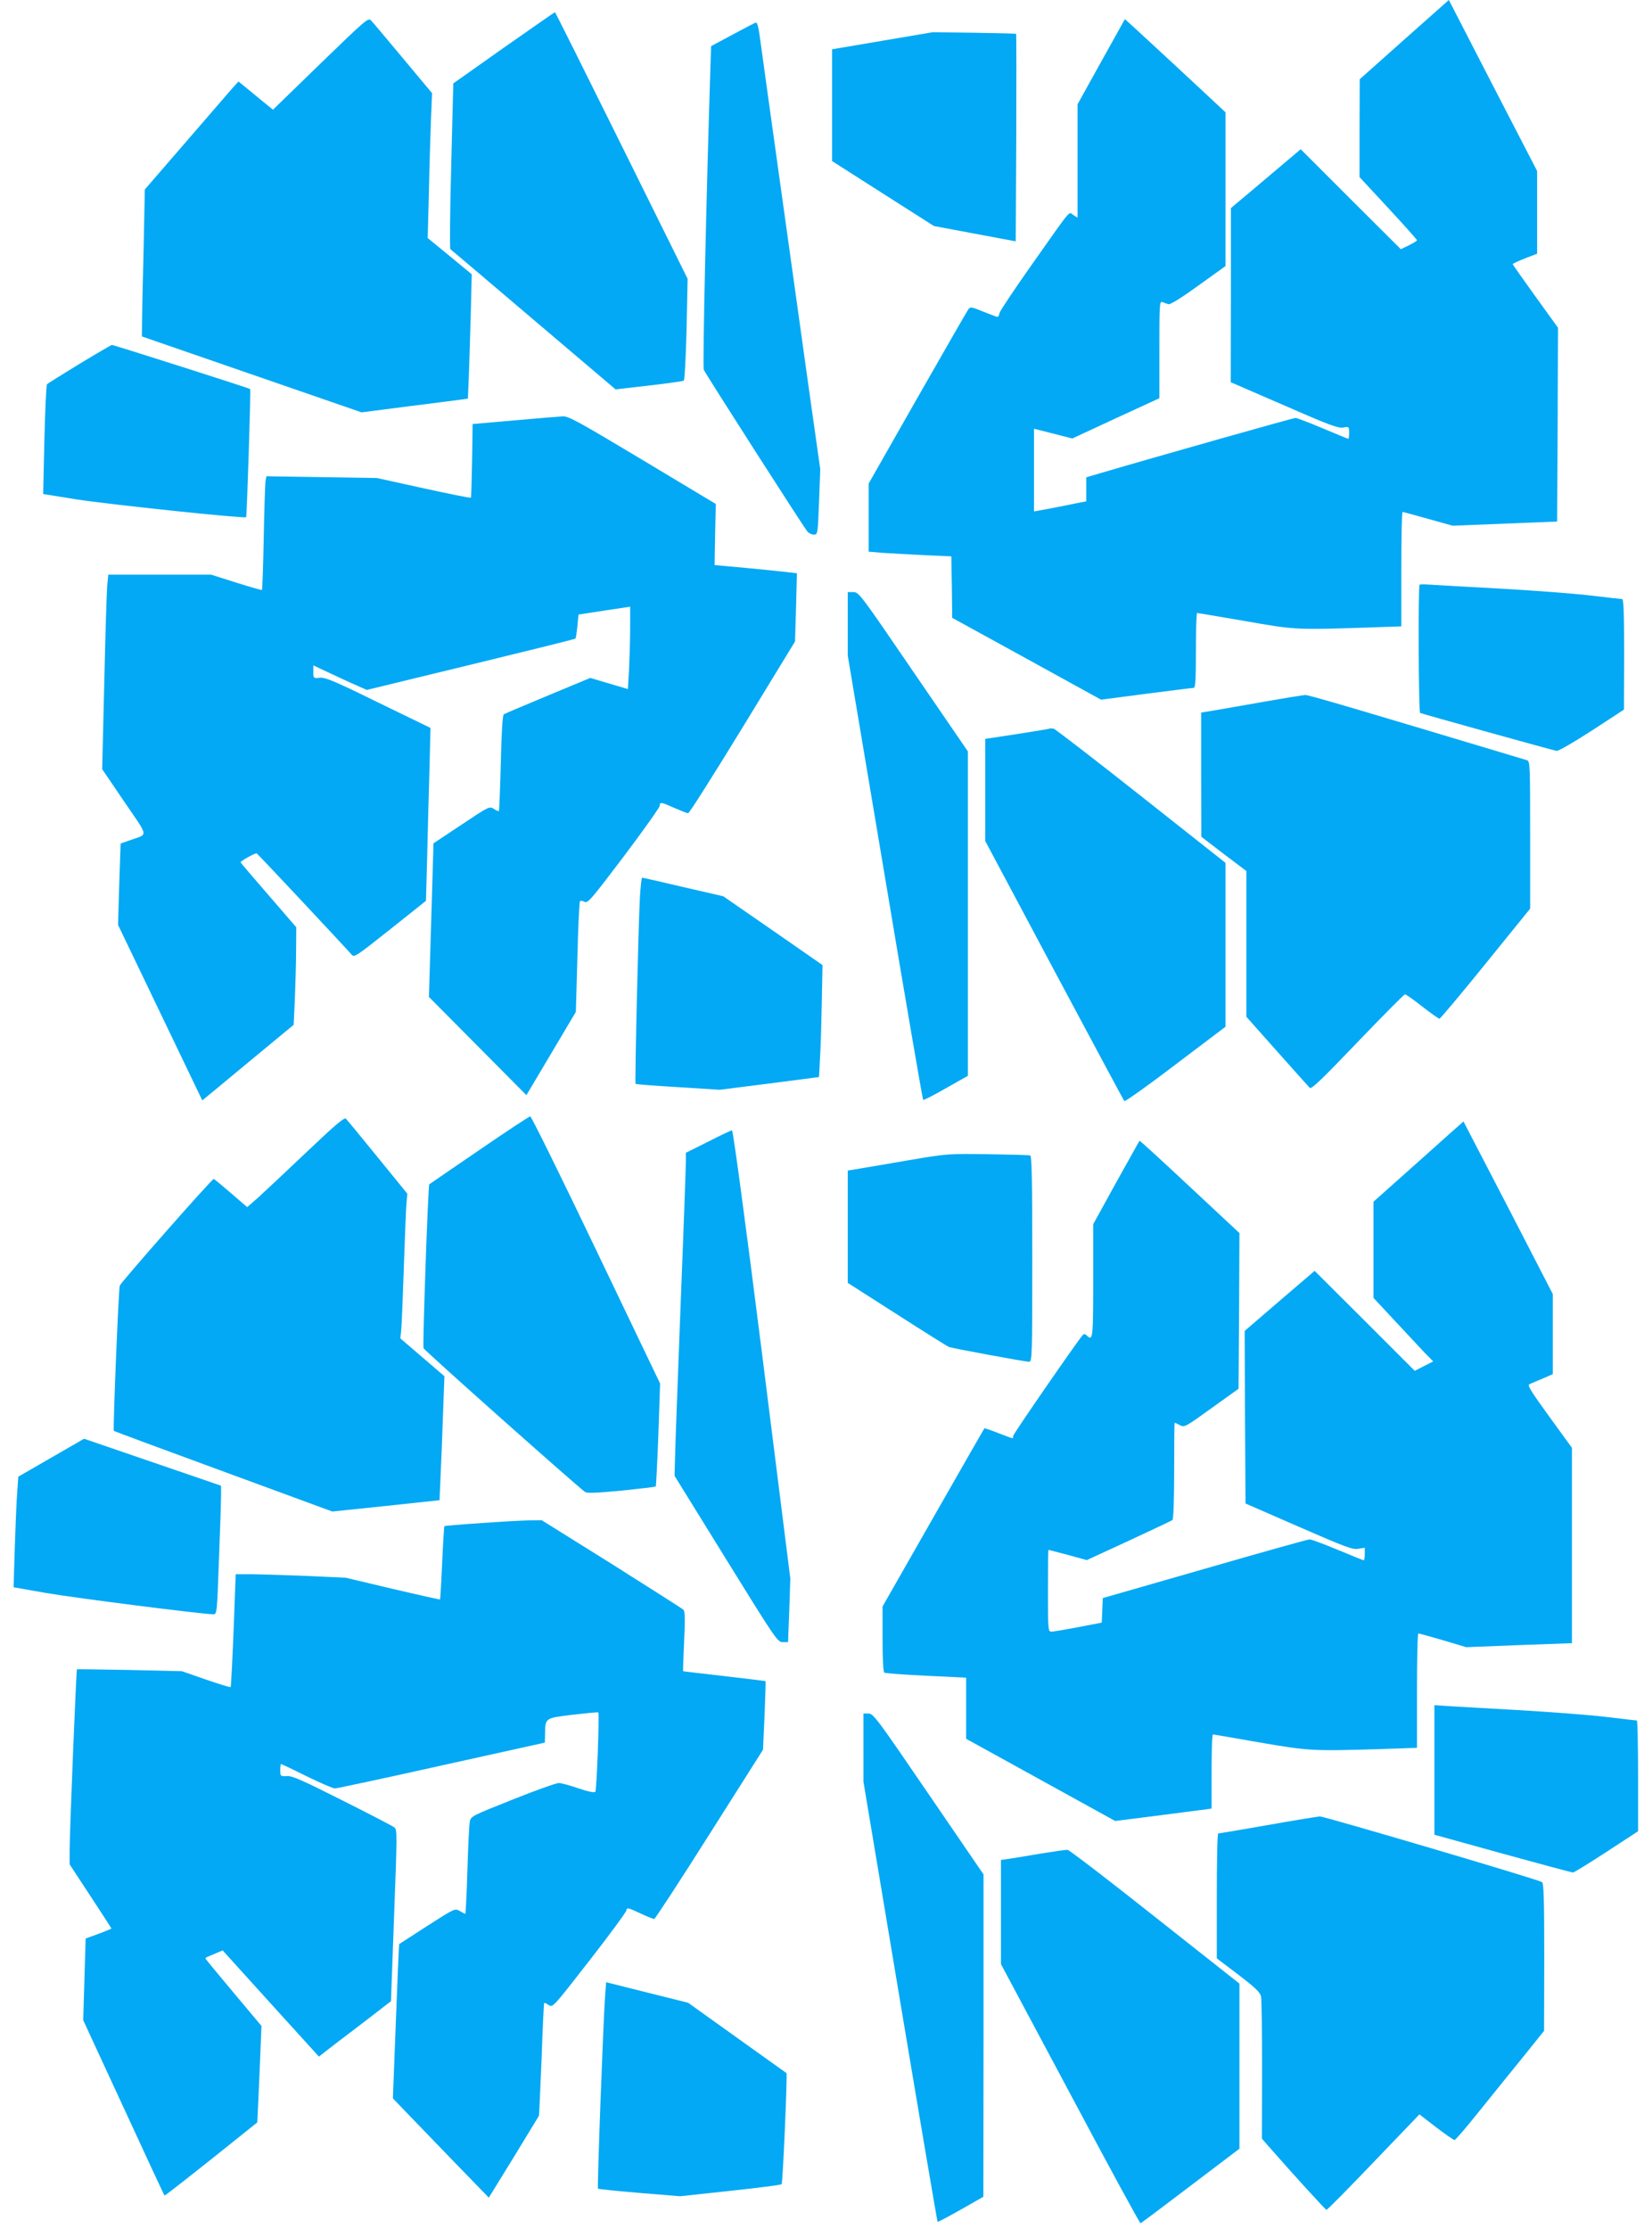
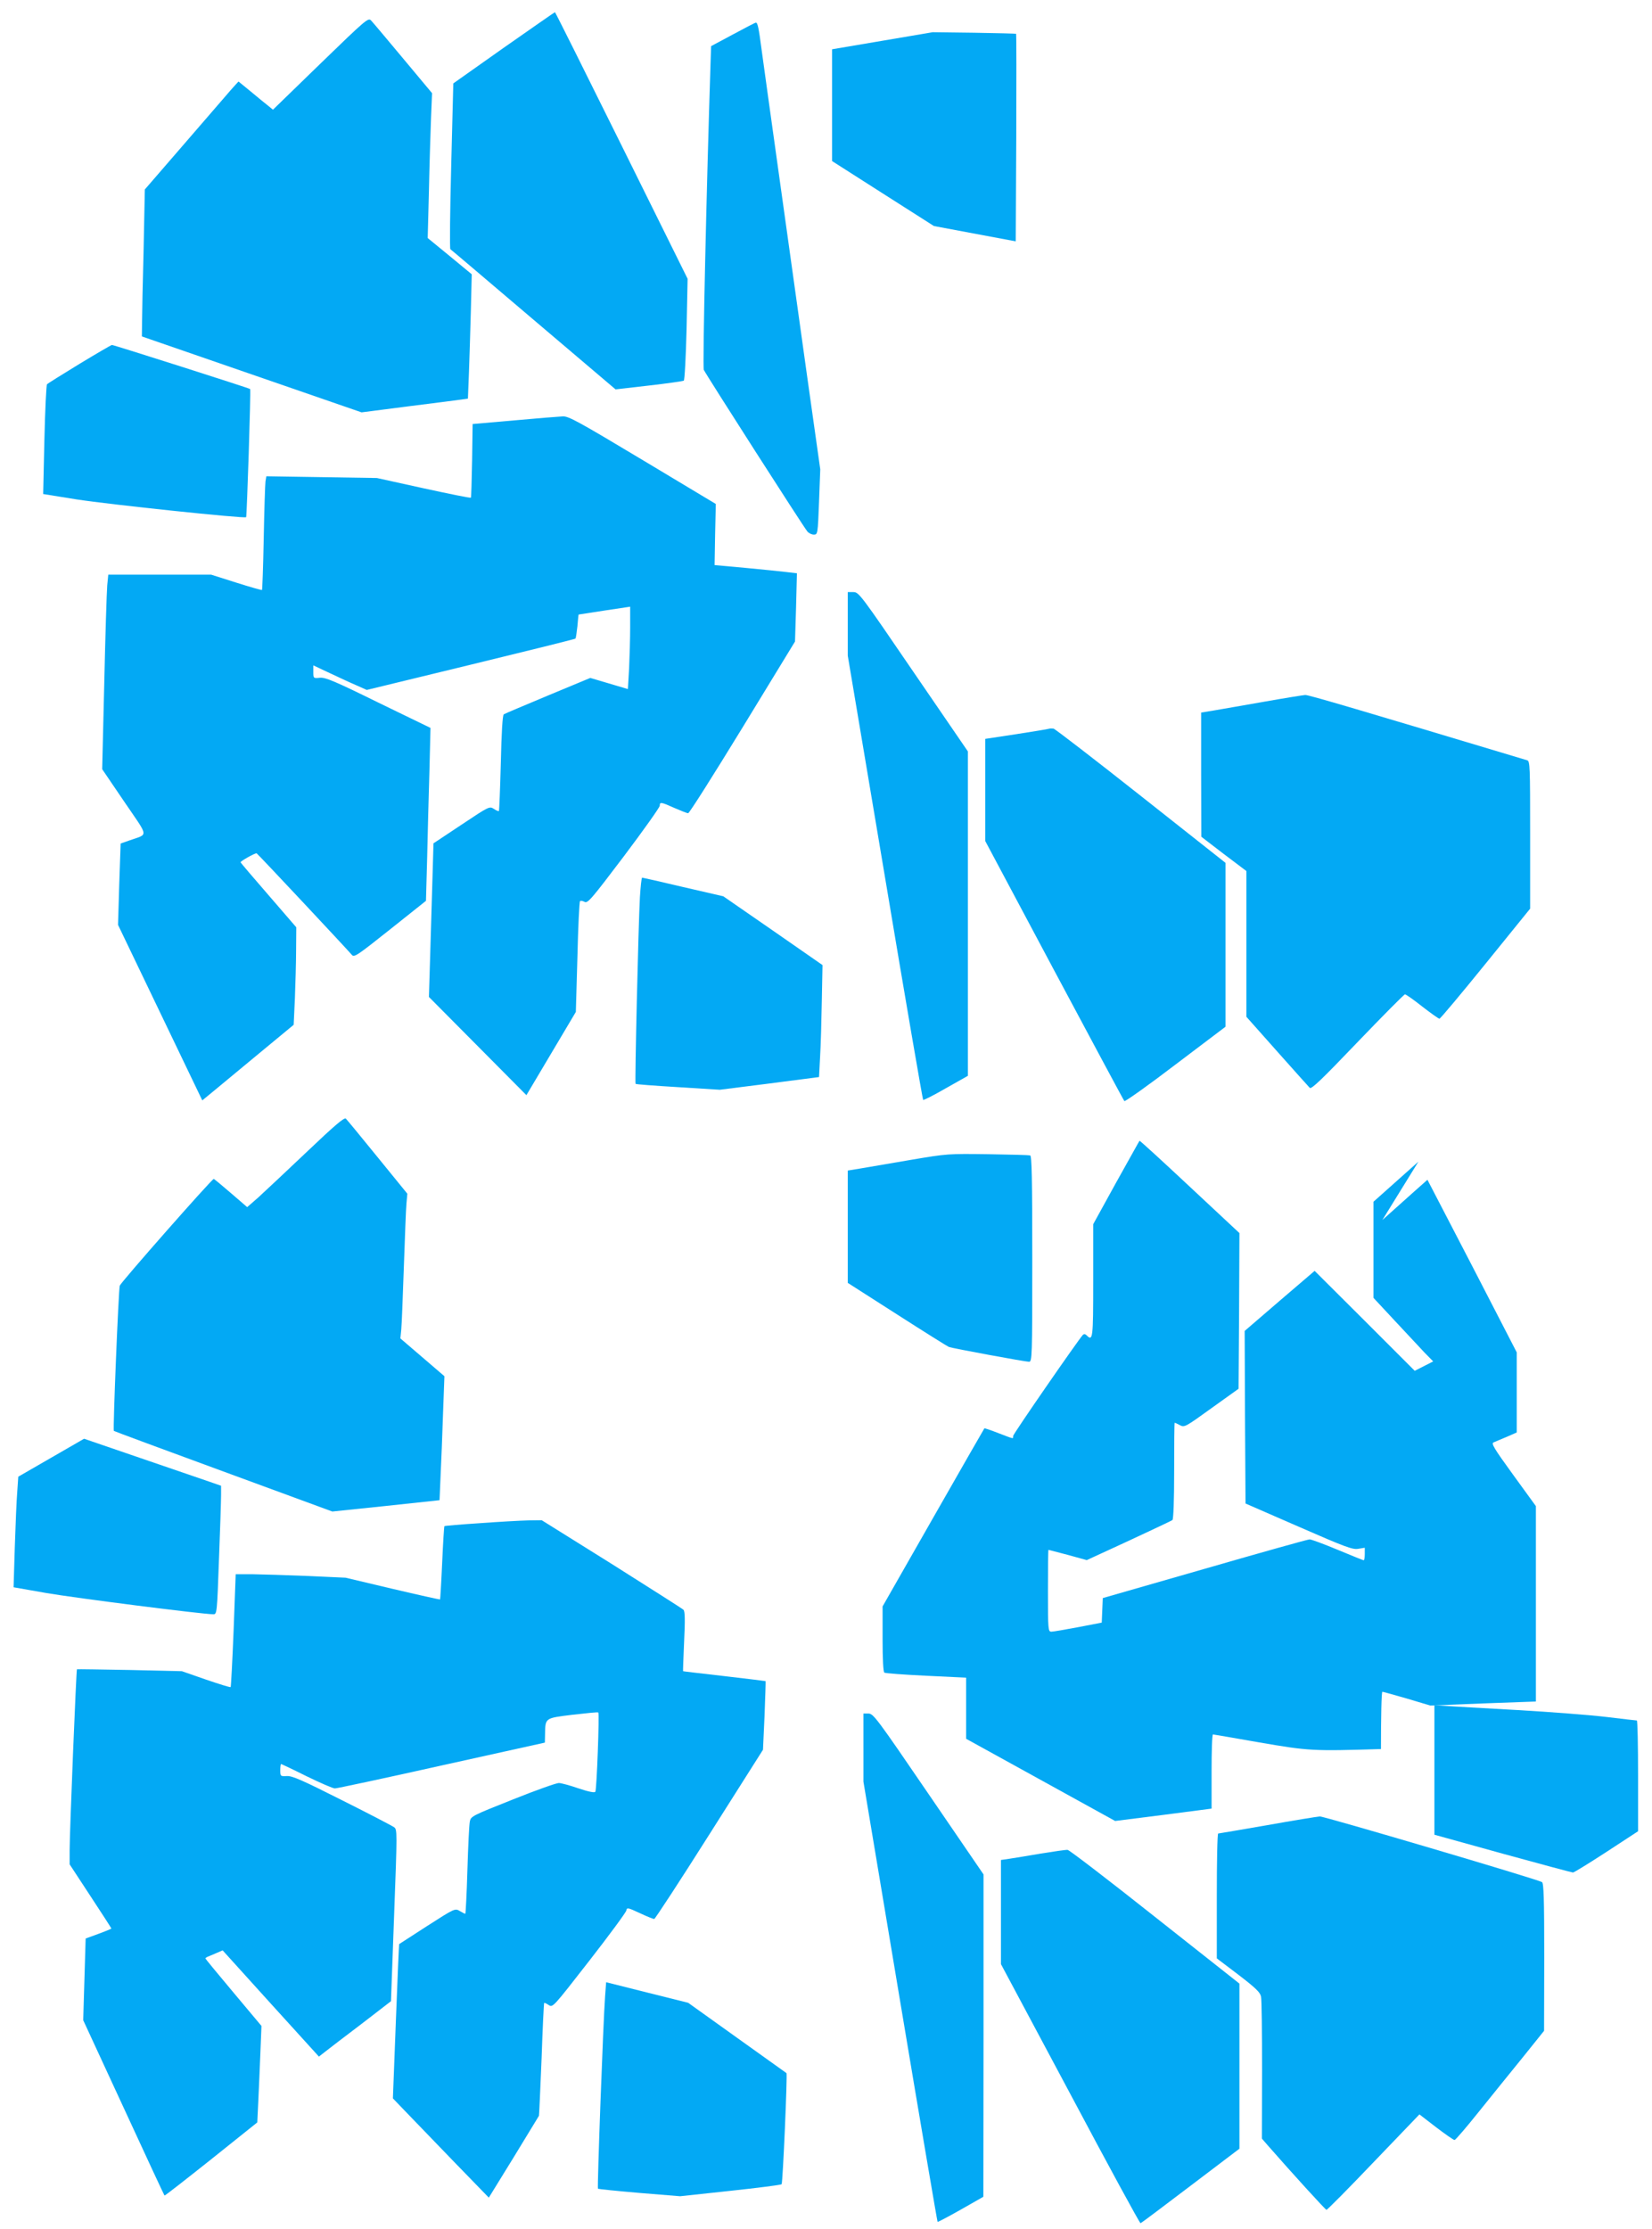
<svg xmlns="http://www.w3.org/2000/svg" version="1.0" width="949pt" height="1280pt" viewBox="0 0 949 1280" preserveAspectRatio="xMidYMid meet">
  <g transform="translate(0,1280) scale(0.1,-0.1)" fill="#03a9f4" stroke="none">
-     <path d="M8067 12573 l-256 -228 -1 -281 0 -281 165 -178 c91 -98 165 -181 165 -185 0 -3 -21 -16 -47 -29 l-46 -22 -288 287 -287 287 -70 -59 c-38 -32 -128 -108 -200 -169 l-131 -110 0 -500 -1 -500 307 -133 c258 -113 312 -133 340 -127 32 6 33 5 33 -30 0 -19 -2 -35 -4 -35 -3 0 -69 27 -147 60 -78 33 -149 60 -157 60 -12 0 -791 -220 -1134 -321 l-68 -20 0 -69 0 -69 -52 -10 c-29 -6 -97 -20 -150 -30 l-98 -18 0 237 0 238 110 -28 110 -28 250 116 250 115 0 280 c0 262 1 279 18 272 9 -4 25 -9 34 -12 11 -3 74 36 172 107 l156 112 0 442 0 441 -236 220 c-130 121 -261 241 -290 268 l-52 47 -136 -244 -136 -245 0 -326 0 -325 -24 15 c-29 19 -1 52 -246 -295 -95 -135 -175 -255 -178 -267 -2 -13 -8 -23 -12 -23 -4 0 -40 14 -81 30 -68 28 -75 29 -86 14 -7 -9 -138 -238 -293 -509 l-280 -492 0 -195 0 -196 83 -7 c45 -3 152 -9 237 -13 l155 -7 3 -177 2 -176 428 -235 427 -235 260 34 c143 18 266 34 273 34 9 0 12 50 12 215 0 118 3 215 7 215 3 0 126 -21 272 -46 290 -51 291 -51 699 -38 l202 7 0 328 c0 181 3 329 7 329 4 0 70 -18 148 -40 l140 -39 300 12 300 12 3 557 2 556 -130 180 c-71 99 -130 182 -130 185 0 3 32 18 70 33 l70 27 0 238 0 237 -254 491 -253 491 -256 -227z" />
    <path d="M2894 12526 l-290 -205 -12 -472 c-7 -260 -9 -476 -5 -480 5 -3 220 -186 479 -406 l470 -399 192 22 c105 12 195 25 200 28 5 3 12 136 16 295 l6 290 -379 765 c-209 422 -381 766 -383 766 -2 0 -134 -92 -294 -204z" />
    <path d="M1841 12435 l-273 -265 -28 23 c-15 12 -60 48 -99 81 l-71 58 -39 -43 c-21 -24 -142 -164 -268 -310 l-231 -267 -7 -343 c-5 -189 -9 -379 -9 -422 l-1 -79 631 -218 631 -218 264 34 c145 18 283 36 305 39 l42 6 6 152 c3 84 8 244 11 357 l5 205 -126 104 -127 104 7 271 c3 149 9 336 12 416 l6 145 -167 200 c-92 110 -174 208 -184 218 -16 16 -30 4 -290 -248z" />
    <path d="M4210 12602 l-125 -67 -3 -90 c-23 -708 -47 -1754 -39 -1769 15 -31 578 -910 595 -928 8 -10 25 -18 37 -18 22 0 23 2 30 188 l7 187 -72 510 c-39 281 -111 796 -160 1145 -49 349 -96 689 -105 755 -17 130 -23 155 -33 155 -4 0 -63 -31 -132 -68z" />
    <path d="M5069 12566 l-289 -49 0 -321 0 -321 293 -187 292 -186 235 -44 235 -44 3 595 c1 327 1 595 -1 597 -1 1 -110 4 -241 6 l-238 3 -289 -49z" />
    <path d="M456 10710 c-98 -60 -182 -112 -186 -117 -4 -4 -11 -148 -15 -319 l-7 -311 193 -31 c187 -29 964 -111 973 -102 4 5 28 732 23 736 -5 5 -786 254 -794 253 -4 0 -88 -49 -187 -109z" />
    <path d="M2955 10386 l-240 -21 -3 -210 c-2 -115 -5 -211 -7 -213 -2 -3 -125 22 -272 54 l-268 59 -318 5 -317 5 -5 -30 c-2 -16 -7 -163 -10 -325 -3 -162 -8 -296 -10 -298 -1 -2 -68 17 -147 42 l-145 46 -296 0 -295 0 -6 -62 c-3 -35 -11 -286 -17 -559 l-12 -496 127 -187 c143 -210 140 -183 30 -222 l-51 -18 -8 -233 -7 -234 242 -504 242 -504 67 55 c36 30 154 128 262 217 l196 162 7 150 c3 83 7 209 7 280 l1 130 -158 183 c-88 101 -160 186 -162 190 -2 6 79 52 92 52 4 0 520 -551 546 -582 14 -18 27 -9 221 145 l206 164 7 254 c3 140 9 363 13 496 l6 243 -299 145 c-252 124 -305 146 -336 143 -38 -4 -38 -3 -38 34 l0 37 98 -46 c53 -25 122 -57 153 -70 l56 -25 597 145 c329 80 600 147 602 150 2 2 7 34 11 71 3 36 6 66 7 67 1 0 67 10 149 23 l147 22 0 -117 c0 -64 -3 -170 -6 -236 l-7 -120 -108 32 -108 32 -243 -101 c-134 -56 -248 -104 -254 -108 -7 -5 -13 -101 -17 -279 -4 -150 -9 -274 -11 -276 -2 -3 -16 3 -29 12 -25 16 -27 15 -186 -91 l-161 -107 -1 -41 c-1 -23 -6 -221 -13 -441 l-12 -400 280 -282 280 -282 142 239 142 239 9 315 c4 173 11 317 15 321 3 4 15 2 26 -4 18 -10 39 15 226 262 113 150 206 281 206 290 0 23 7 22 85 -13 37 -16 72 -30 78 -30 7 0 147 222 313 493 l301 493 6 196 5 196 -60 7 c-33 4 -140 15 -237 24 l-176 16 3 175 4 176 -420 252 c-367 220 -425 252 -458 251 -22 -1 -147 -11 -279 -23z" />
-     <path d="M8155 9442 c-9 -9 -6 -731 3 -736 9 -5 753 -212 784 -218 10 -2 101 51 203 117 l184 120 1 318 c0 247 -3 317 -12 317 -7 0 -87 9 -178 20 -91 11 -327 29 -525 40 -198 11 -381 21 -407 23 -26 2 -50 2 -53 -1z" />
    <path d="M4870 9218 l0 -183 214 -1273 c117 -700 216 -1275 219 -1278 3 -3 62 27 131 67 l126 71 0 932 0 931 -313 457 c-303 444 -313 457 -344 458 l-33 0 0 -182z" />
    <path d="M7260 8770 c-118 -21 -248 -43 -287 -50 l-73 -12 0 -356 1 -357 129 -99 130 -98 0 -419 0 -418 176 -198 c97 -109 182 -204 188 -210 9 -10 72 51 274 262 145 151 268 275 273 275 5 0 50 -31 99 -70 49 -38 94 -70 99 -70 5 0 124 142 265 316 l256 316 0 424 c0 394 -1 423 -17 428 -962 289 -1256 376 -1275 375 -13 -1 -120 -18 -238 -39z" />
    <path d="M6025 8615 c-5 -2 -90 -16 -187 -31 l-178 -27 0 -293 0 -294 396 -743 c218 -408 399 -746 403 -750 4 -4 137 90 294 210 l287 217 0 470 0 471 -486 384 c-267 211 -493 385 -502 387 -10 1 -21 1 -27 -1z" />
    <path d="M3676 7648 c-9 -164 -30 -1067 -25 -1072 2 -3 112 -11 244 -19 l240 -15 285 36 285 37 6 115 c4 63 8 208 10 322 l4 206 -285 198 -285 197 -230 53 c-126 30 -233 54 -236 54 -4 0 -9 -51 -13 -112z" />
    <path d="M1760 6183 c-118 -112 -243 -229 -277 -260 l-63 -55 -94 81 c-52 45 -96 81 -98 81 -11 0 -534 -594 -540 -613 -7 -22 -40 -828 -34 -834 2 -2 285 -107 629 -233 l626 -230 308 32 308 33 6 140 c4 77 10 237 14 356 l8 216 -127 109 -126 108 5 50 c3 28 9 191 15 361 6 171 12 335 15 365 l5 55 -171 210 c-94 116 -176 215 -182 221 -9 9 -64 -38 -227 -193z" />
-     <path d="M2752 6195 c-155 -106 -284 -194 -286 -196 -7 -7 -39 -926 -33 -941 4 -13 875 -787 927 -825 13 -9 60 -7 210 7 106 11 195 21 197 24 2 2 9 136 15 297 l10 294 -368 768 c-202 422 -372 767 -378 766 -6 0 -138 -87 -294 -194z" />
-     <path d="M8148 6129 l-258 -230 0 -276 0 -276 122 -131 c67 -72 144 -154 171 -183 l50 -51 -53 -27 -53 -27 -287 287 -288 287 -201 -172 -201 -173 2 -495 3 -496 305 -133 c268 -117 310 -133 343 -127 l37 6 0 -36 c0 -20 -3 -36 -6 -36 -3 0 -70 27 -149 60 -79 33 -152 60 -162 60 -10 0 -281 -76 -603 -169 l-585 -168 -3 -70 -3 -71 -135 -26 c-74 -14 -144 -26 -154 -26 -19 0 -20 8 -20 235 0 129 1 235 3 235 1 0 51 -13 111 -29 l109 -30 241 111 c133 62 246 115 251 119 6 5 10 111 10 283 0 152 1 276 3 276 2 0 15 -6 30 -14 26 -14 31 -11 182 98 l155 111 3 447 2 447 -285 266 c-157 147 -287 266 -289 264 -2 -2 -62 -111 -135 -241 l-131 -238 0 -325 c0 -334 -2 -349 -38 -313 -8 8 -15 8 -21 3 -29 -32 -401 -570 -401 -581 0 -18 8 -19 -84 16 -43 17 -80 29 -81 28 -2 -2 -134 -233 -294 -513 l-291 -510 0 -187 c0 -118 4 -189 10 -193 6 -4 114 -12 240 -18 l230 -11 0 -175 0 -176 428 -236 428 -236 277 35 277 36 0 213 c0 117 3 213 8 213 4 0 124 -21 267 -46 285 -49 304 -50 698 -38 l207 7 0 328 c0 181 3 329 8 329 4 0 68 -18 141 -39 l134 -40 303 12 304 11 0 561 0 561 -130 179 c-111 153 -128 181 -113 187 10 4 44 19 76 32 l57 25 0 230 0 230 -256 496 c-141 272 -257 495 -257 495 -1 -1 -118 -104 -259 -231z" />
-     <path d="M4068 6244 l-128 -64 0 -49 c0 -28 -13 -395 -30 -818 -16 -422 -31 -817 -32 -878 l-3 -110 295 -477 c286 -462 296 -477 326 -478 l31 0 7 183 6 182 -162 1288 c-97 769 -167 1287 -173 1286 -5 0 -67 -29 -137 -65z" />
+     <path d="M8148 6129 l-258 -230 0 -276 0 -276 122 -131 c67 -72 144 -154 171 -183 l50 -51 -53 -27 -53 -27 -287 287 -288 287 -201 -172 -201 -173 2 -495 3 -496 305 -133 c268 -117 310 -133 343 -127 l37 6 0 -36 c0 -20 -3 -36 -6 -36 -3 0 -70 27 -149 60 -79 33 -152 60 -162 60 -10 0 -281 -76 -603 -169 l-585 -168 -3 -70 -3 -71 -135 -26 c-74 -14 -144 -26 -154 -26 -19 0 -20 8 -20 235 0 129 1 235 3 235 1 0 51 -13 111 -29 l109 -30 241 111 c133 62 246 115 251 119 6 5 10 111 10 283 0 152 1 276 3 276 2 0 15 -6 30 -14 26 -14 31 -11 182 98 l155 111 3 447 2 447 -285 266 c-157 147 -287 266 -289 264 -2 -2 -62 -111 -135 -241 l-131 -238 0 -325 c0 -334 -2 -349 -38 -313 -8 8 -15 8 -21 3 -29 -32 -401 -570 -401 -581 0 -18 8 -19 -84 16 -43 17 -80 29 -81 28 -2 -2 -134 -233 -294 -513 l-291 -510 0 -187 c0 -118 4 -189 10 -193 6 -4 114 -12 240 -18 l230 -11 0 -175 0 -176 428 -236 428 -236 277 35 277 36 0 213 c0 117 3 213 8 213 4 0 124 -21 267 -46 285 -49 304 -50 698 -38 c0 181 3 329 8 329 4 0 68 -18 141 -39 l134 -40 303 12 304 11 0 561 0 561 -130 179 c-111 153 -128 181 -113 187 10 4 44 19 76 32 l57 25 0 230 0 230 -256 496 c-141 272 -257 495 -257 495 -1 -1 -118 -104 -259 -231z" />
    <path d="M5230 6139 c-118 -20 -248 -42 -287 -49 l-73 -12 0 -323 0 -322 283 -181 c156 -100 290 -184 298 -187 21 -8 439 -85 460 -85 18 0 19 22 19 590 0 464 -3 592 -12 595 -7 2 -116 5 -243 7 -226 3 -234 3 -445 -33z" />
    <path d="M294 4429 l-189 -109 -6 -88 c-4 -48 -10 -190 -14 -317 l-7 -230 188 -33 c162 -28 898 -122 960 -122 20 0 21 7 32 318 7 174 12 340 12 369 l0 51 -72 25 c-40 14 -217 74 -394 135 l-321 110 -189 -109z" />
    <path d="M2756 4053 c-110 -7 -201 -15 -203 -17 -2 -2 -8 -97 -13 -211 -5 -114 -11 -209 -12 -210 -2 -1 -124 26 -273 61 l-270 64 -220 10 c-121 5 -263 9 -316 10 l-95 0 -12 -322 c-7 -177 -15 -324 -17 -326 -2 -3 -66 17 -142 43 l-138 48 -300 7 c-165 3 -301 5 -303 4 -4 -3 -42 -933 -42 -1040 l0 -80 120 -183 c66 -100 120 -184 120 -186 0 -1 -33 -15 -74 -30 l-74 -27 -7 -235 -7 -234 232 -502 c127 -276 233 -503 235 -505 2 -2 122 92 268 208 l265 212 6 126 c3 70 9 195 12 278 l6 150 -161 192 c-88 105 -161 193 -161 196 0 2 6 6 12 9 7 3 30 12 50 21 l37 16 276 -305 277 -305 36 28 c20 16 114 88 208 159 l170 131 18 493 c18 482 18 493 0 506 -11 8 -145 78 -299 155 -228 115 -287 141 -317 139 -37 -2 -38 -1 -38 34 0 19 2 35 5 35 2 0 68 -31 146 -70 78 -38 151 -70 163 -70 11 0 288 59 614 132 l592 131 1 46 c2 97 -3 94 158 114 79 9 146 16 148 13 7 -6 -9 -443 -17 -455 -4 -7 -36 -1 -96 19 -49 17 -100 31 -114 31 -14 0 -133 -42 -265 -95 -234 -93 -240 -96 -246 -126 -4 -18 -10 -144 -14 -281 -4 -137 -10 -249 -12 -249 -3 0 -17 7 -32 16 -27 16 -28 16 -187 -86 -87 -56 -160 -103 -161 -104 -1 -1 -10 -200 -19 -444 l-17 -442 74 -77 c41 -43 165 -171 276 -286 l201 -207 143 232 c78 128 143 235 145 238 1 3 8 149 15 325 6 176 13 321 15 323 1 2 13 -3 26 -12 24 -15 24 -14 233 254 116 149 211 278 213 289 3 18 8 17 77 -15 40 -19 78 -34 83 -34 5 0 148 219 317 486 l308 486 9 196 c4 107 7 196 6 198 -2 1 -109 14 -238 29 -129 15 -236 27 -236 28 -1 1 2 79 6 172 6 123 5 173 -4 181 -6 6 -192 124 -412 263 l-402 251 -78 -1 c-44 -1 -169 -8 -278 -16z" />
    <path d="M8240 2636 l0 -372 393 -109 c215 -59 397 -108 403 -108 6 0 92 53 192 118 l182 119 0 318 c0 175 -3 318 -7 318 -5 0 -82 9 -173 20 -91 11 -322 29 -515 40 -192 11 -378 21 -412 24 l-63 4 0 -372z" />
    <path d="M4960 2764 l0 -195 211 -1262 c116 -694 213 -1264 215 -1266 2 -2 62 30 133 70 l130 74 1 926 0 925 -316 462 c-295 432 -317 462 -345 462 l-29 0 0 -196z" />
    <path d="M7280 2319 c-151 -26 -278 -48 -282 -48 -5 -1 -8 -162 -8 -359 l0 -358 124 -94 c98 -75 125 -101 130 -125 4 -16 6 -207 6 -423 l-1 -393 32 -37 c142 -162 333 -372 339 -372 5 0 127 123 271 274 l263 274 96 -74 c54 -41 101 -74 106 -73 5 0 68 73 139 162 72 89 185 230 253 313 l122 152 1 423 c0 335 -3 426 -13 431 -31 18 -1252 378 -1276 377 -15 -1 -151 -23 -302 -50z" />
    <path d="M5980 2156 c-74 -13 -156 -26 -182 -30 l-48 -7 0 -299 0 -299 398 -745 c218 -410 400 -745 404 -743 4 1 133 98 287 215 l281 213 0 474 0 474 -485 383 c-266 211 -492 384 -502 385 -10 1 -79 -9 -153 -21z" />
    <path d="M3476 1336 c-11 -148 -46 -1100 -41 -1105 3 -2 110 -13 239 -24 l233 -19 288 31 c159 17 292 34 295 38 7 7 34 634 28 638 -2 1 -129 92 -284 203 l-281 201 -236 59 -235 59 -6 -81z" />
  </g>
</svg>